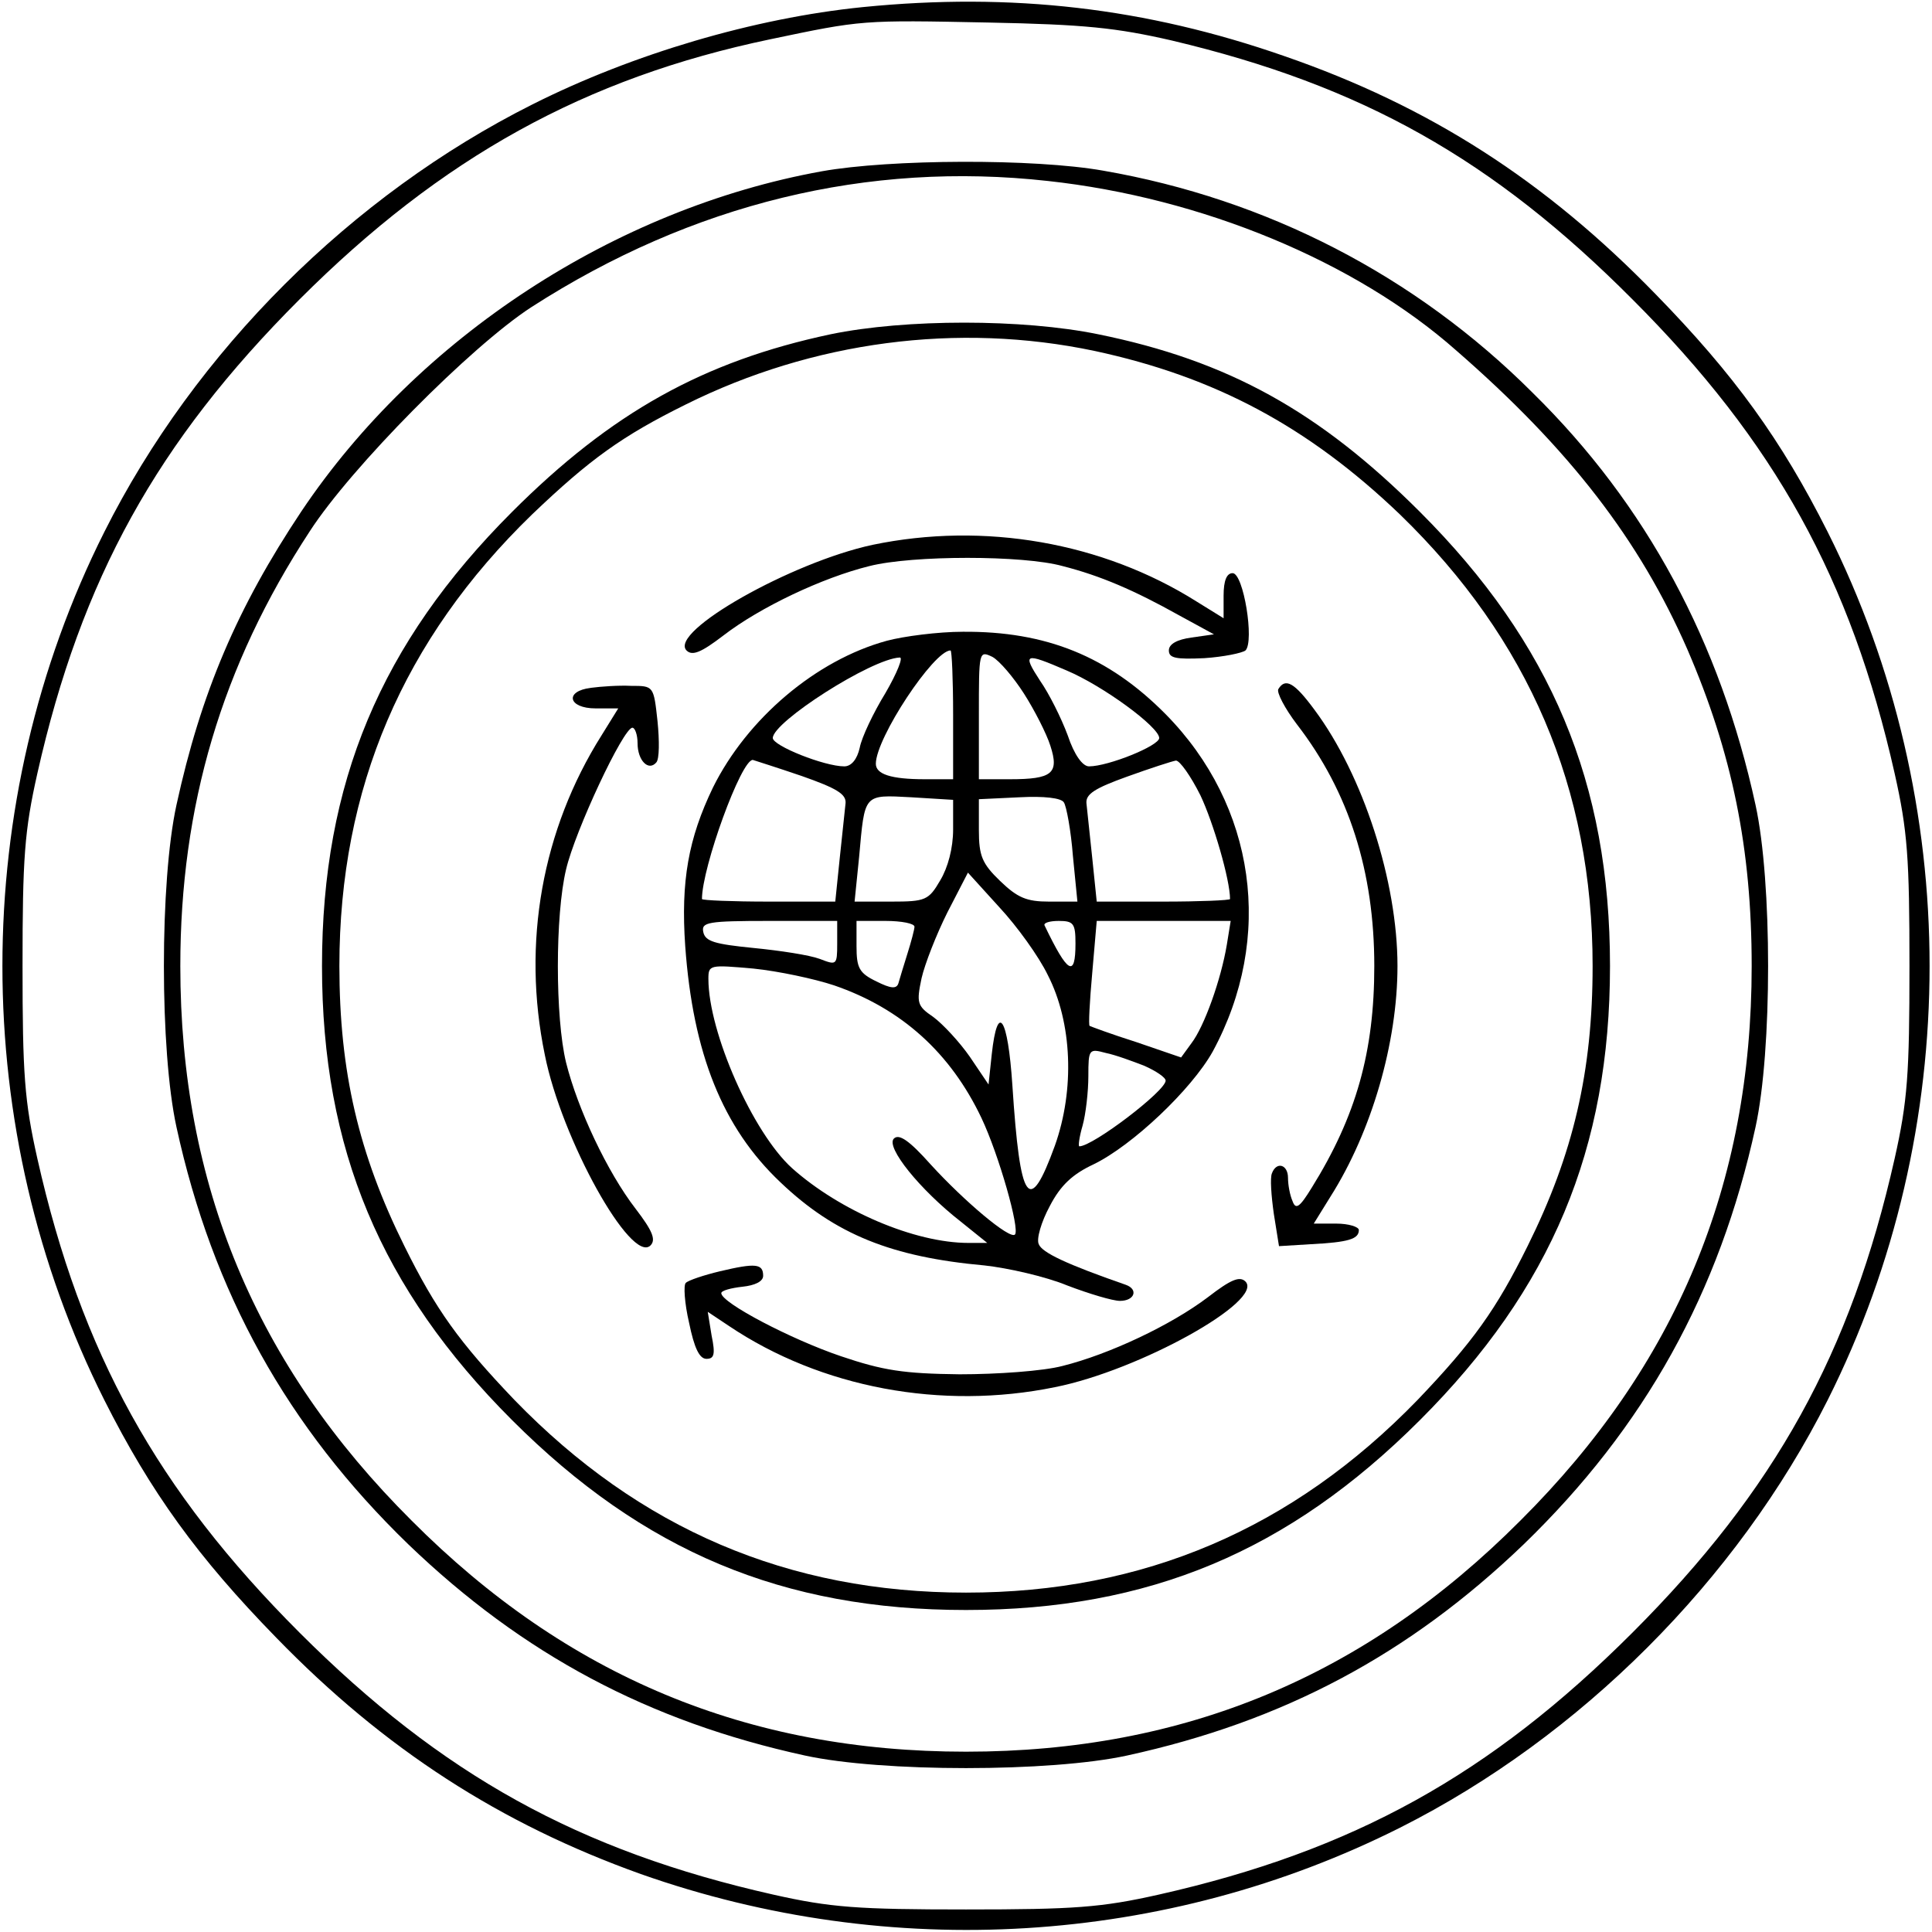
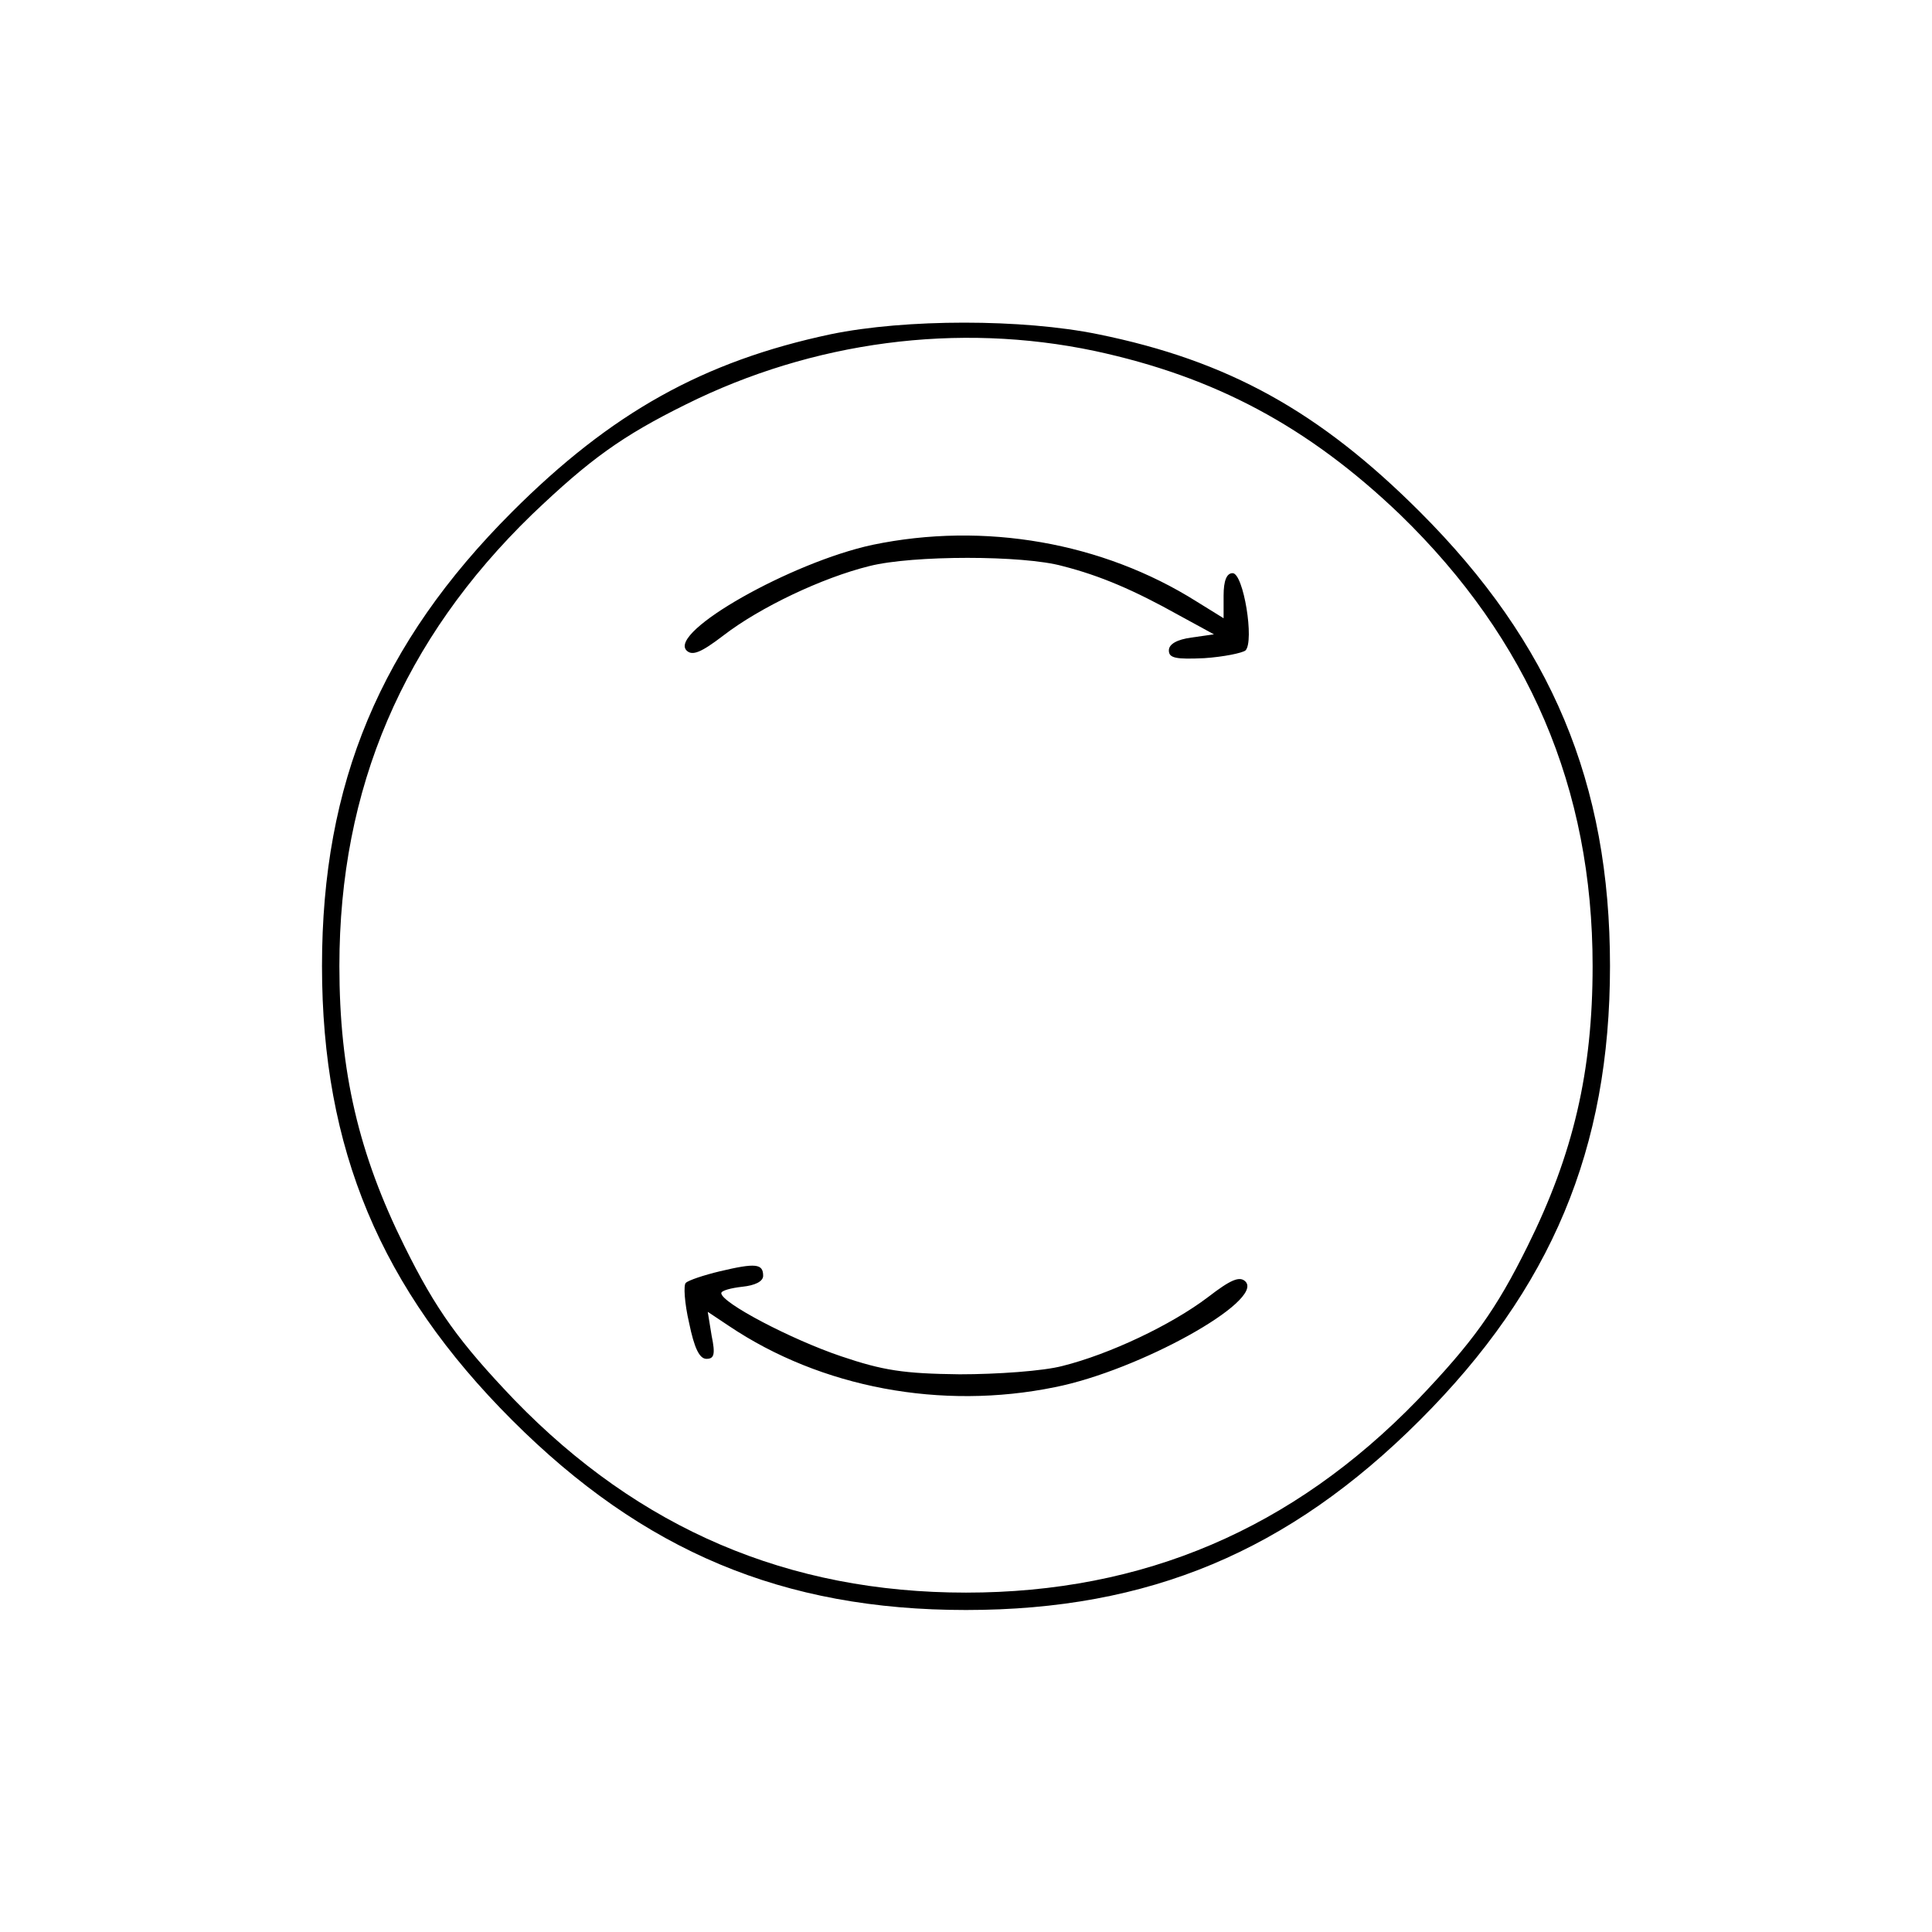
<svg xmlns="http://www.w3.org/2000/svg" preserveAspectRatio="xMidYMid meet" viewBox="0 0 300 300" height="300pt" width="300pt" version="1.0">
  <g stroke="none" fill="#000000" transform="translate(0,300) scale(0.1,-0.1)">
-     <path d="M1340 2989 c-169 -17 -358 -73 -513 -151 -281 -141 -524 -383 -665 -664 -211 -420 -211 -928 0 -1348 72 -143 145 -244 267 -369 168 -173 348 -289 566 -367 388 -137 815 -111 1179 72 280 141 523 384 664 664 211 420 211 928 0 1348 -72 143 -145 244 -267 369 -171 176 -351 292 -577 370 -215 75 -423 99 -654 76z m480 -52 c295 -70 498 -184 715 -402 221 -221 339 -434 407 -736 20 -89 23 -131 23 -299 0 -168 -3 -210 -23 -299 -68 -302 -186 -515 -407 -736 -221 -221 -434 -339 -736 -407 -89 -20 -131 -23 -299 -23 -168 0 -210 3 -299 23 -302 68 -515 186 -736 407 -221 221 -339 434 -407 736 -20 89 -23 131 -23 299 0 168 3 210 23 299 68 302 186 515 407 736 221 221 444 344 731 404 143 30 142 30 339 26 149 -3 198 -8 285 -28z" />
-     <path d="M1276 2734 c-321 -58 -627 -258 -808 -528 -100 -150 -156 -282 -194 -456 -26 -119 -26 -381 0 -500 56 -257 172 -466 360 -648 178 -171 373 -275 616 -328 119 -26 381 -26 500 0 243 53 438 157 616 328 188 182 304 391 360 648 26 119 26 381 0 500 -55 253 -169 466 -346 640 -182 182 -413 301 -667 345 -107 19 -331 18 -437 -1z m351 -15 c239 -26 478 -125 634 -263 177 -154 285 -295 359 -464 70 -162 100 -310 100 -492 0 -339 -117 -620 -359 -861 -241 -242 -522 -359 -861 -359 -339 0 -620 117 -861 359 -242 241 -359 522 -359 861 0 248 64 466 201 675 64 99 250 287 344 348 250 161 523 227 802 196z" />
    <path d="M1290 2481 c-198 -42 -341 -122 -495 -276 -204 -204 -295 -421 -295 -705 0 -284 91 -501 295 -705 204 -204 421 -295 705 -295 284 0 501 91 705 295 204 204 295 421 295 705 0 284 -91 501 -295 705 -156 156 -298 235 -500 276 -117 24 -299 24 -415 0z m410 -26 c186 -40 331 -117 474 -254 200 -194 299 -425 299 -701 0 -164 -30 -292 -101 -435 -49 -99 -85 -149 -171 -239 -194 -200 -425 -299 -701 -299 -276 0 -507 99 -701 299 -86 90 -122 140 -171 239 -71 143 -101 271 -101 435 0 276 99 507 299 701 90 86 140 122 239 171 197 98 422 128 635 83z" />
    <path d="M1355 2154 c-126 -27 -317 -135 -289 -164 9 -9 23 -3 57 23 57 44 154 90 227 108 67 17 239 17 300 0 59 -15 112 -38 180 -76 l55 -30 -35 -5 c-22 -3 -35 -10 -35 -20 0 -12 11 -14 55 -12 30 2 59 8 64 12 14 14 -3 120 -20 120 -9 0 -14 -11 -14 -35 l0 -35 -42 26 c-146 92 -330 124 -503 88z" />
-     <path d="M1377 2005 c-110 -30 -217 -121 -270 -228 -38 -79 -50 -145 -43 -246 12 -167 58 -282 148 -367 85 -81 173 -116 317 -129 36 -4 94 -17 128 -31 34 -13 71 -24 82 -24 23 0 29 18 9 25 -92 32 -130 50 -135 63 -4 8 4 35 17 59 17 33 36 50 68 65 60 29 152 116 185 175 96 177 67 382 -73 524 -89 90 -186 129 -315 128 -38 0 -92 -7 -118 -14z m103 -115 l0 -100 -44 0 c-53 0 -76 8 -76 24 0 40 90 176 116 176 2 0 4 -45 4 -100z m110 33 c16 -25 35 -62 41 -81 14 -43 3 -52 -63 -52 l-48 0 0 100 c0 99 0 100 21 90 11 -6 33 -32 49 -57z m-215 1 c-19 -31 -37 -69 -40 -85 -4 -18 -13 -29 -24 -29 -31 0 -111 32 -111 44 0 25 153 123 197 125 6 1 -4 -24 -22 -55z m281 35 c57 -24 144 -88 144 -105 0 -12 -79 -44 -109 -44 -10 0 -23 18 -33 48 -10 27 -29 65 -43 85 -28 43 -24 44 41 16z m-411 -164 c54 -19 69 -28 68 -42 -1 -10 -5 -48 -9 -85 l-7 -68 -103 0 c-57 0 -104 2 -104 4 0 49 61 217 79 216 3 -1 38 -12 76 -25z m619 -30 c20 -42 46 -131 46 -161 0 -2 -47 -4 -104 -4 l-103 0 -7 68 c-4 37 -8 75 -9 85 -1 14 13 23 63 41 36 13 70 24 76 25 6 0 23 -24 38 -54z m-384 -53 c0 -29 -8 -59 -20 -79 -18 -31 -23 -33 -76 -33 l-57 0 7 69 c9 99 6 97 81 93 l65 -4 0 -46z m186 -41 l7 -71 -44 0 c-35 0 -49 6 -76 32 -28 27 -33 39 -33 79 l0 48 63 3 c38 2 65 -1 69 -8 4 -6 11 -44 14 -83z m-39 -185 c38 -74 42 -178 11 -265 -40 -110 -54 -90 -66 94 -7 106 -23 130 -32 48 l-5 -47 -29 43 c-16 23 -42 51 -57 62 -25 17 -26 22 -18 60 5 22 23 68 40 102 l32 62 49 -54 c27 -29 61 -76 75 -105z m-327 49 c0 -34 -1 -34 -27 -24 -16 6 -62 13 -103 17 -60 6 -75 10 -78 25 -3 15 7 17 102 17 l106 0 0 -35z m120 26 c0 -4 -5 -23 -11 -42 -6 -19 -12 -39 -14 -46 -3 -9 -12 -8 -34 3 -27 13 -31 21 -31 55 l0 39 45 0 c25 0 45 -4 45 -9z m250 -26 c0 -54 -12 -47 -48 28 -2 4 8 7 22 7 23 0 26 -4 26 -35z m235 -2 c-9 -54 -35 -127 -55 -153 l-16 -22 -70 24 c-38 12 -70 24 -72 25 -2 0 0 38 4 82 l7 81 104 0 104 0 -6 -37z m-610 -63 c105 -36 181 -105 229 -206 27 -57 60 -173 52 -181 -8 -8 -79 52 -131 109 -33 37 -49 48 -57 40 -13 -13 40 -79 104 -129 l41 -33 -29 0 c-84 0 -200 50 -274 116 -61 55 -130 211 -130 294 0 22 2 22 70 16 39 -4 95 -16 125 -26z m482 -125 c18 -8 33 -18 33 -23 0 -16 -113 -102 -134 -102 -2 0 0 15 5 32 5 18 9 53 9 77 0 42 1 43 27 36 15 -3 42 -13 60 -20z" />
-     <path d="M918 1932 c-42 -5 -36 -32 7 -32 l35 0 -26 -42 c-92 -146 -124 -322 -88 -496 26 -131 134 -325 164 -296 9 9 3 23 -23 57 -44 57 -90 155 -108 227 -17 70 -17 229 0 300 14 60 89 220 103 220 4 0 8 -11 8 -24 0 -27 17 -44 29 -30 5 5 5 34 2 64 -6 55 -6 55 -41 55 -19 1 -47 -1 -62 -3z" />
-     <path d="M1985 1930 c-3 -5 10 -30 29 -55 81 -105 120 -229 120 -375 0 -133 -28 -233 -97 -344 -19 -31 -25 -35 -30 -21 -4 9 -7 25 -7 36 0 21 -18 26 -25 7 -3 -7 -1 -35 3 -63 l8 -50 49 3 c59 3 75 8 75 22 0 5 -16 10 -35 10 l-35 0 26 42 c64 101 104 239 104 358 0 131 -53 296 -129 398 -31 42 -45 50 -56 32z" />
    <path d="M1118 1026 c-25 -6 -49 -14 -53 -18 -4 -3 -2 -32 5 -62 8 -39 16 -56 27 -56 12 0 14 7 8 36 l-6 37 33 -22 c143 -96 330 -131 506 -95 131 26 325 134 296 164 -9 9 -23 3 -58 -24 -58 -44 -154 -89 -226 -107 -30 -8 -102 -13 -160 -13 -87 1 -119 6 -184 28 -77 26 -186 83 -186 98 0 4 15 8 33 10 19 2 32 8 32 17 0 19 -12 20 -67 7z" />
  </g>
</svg>